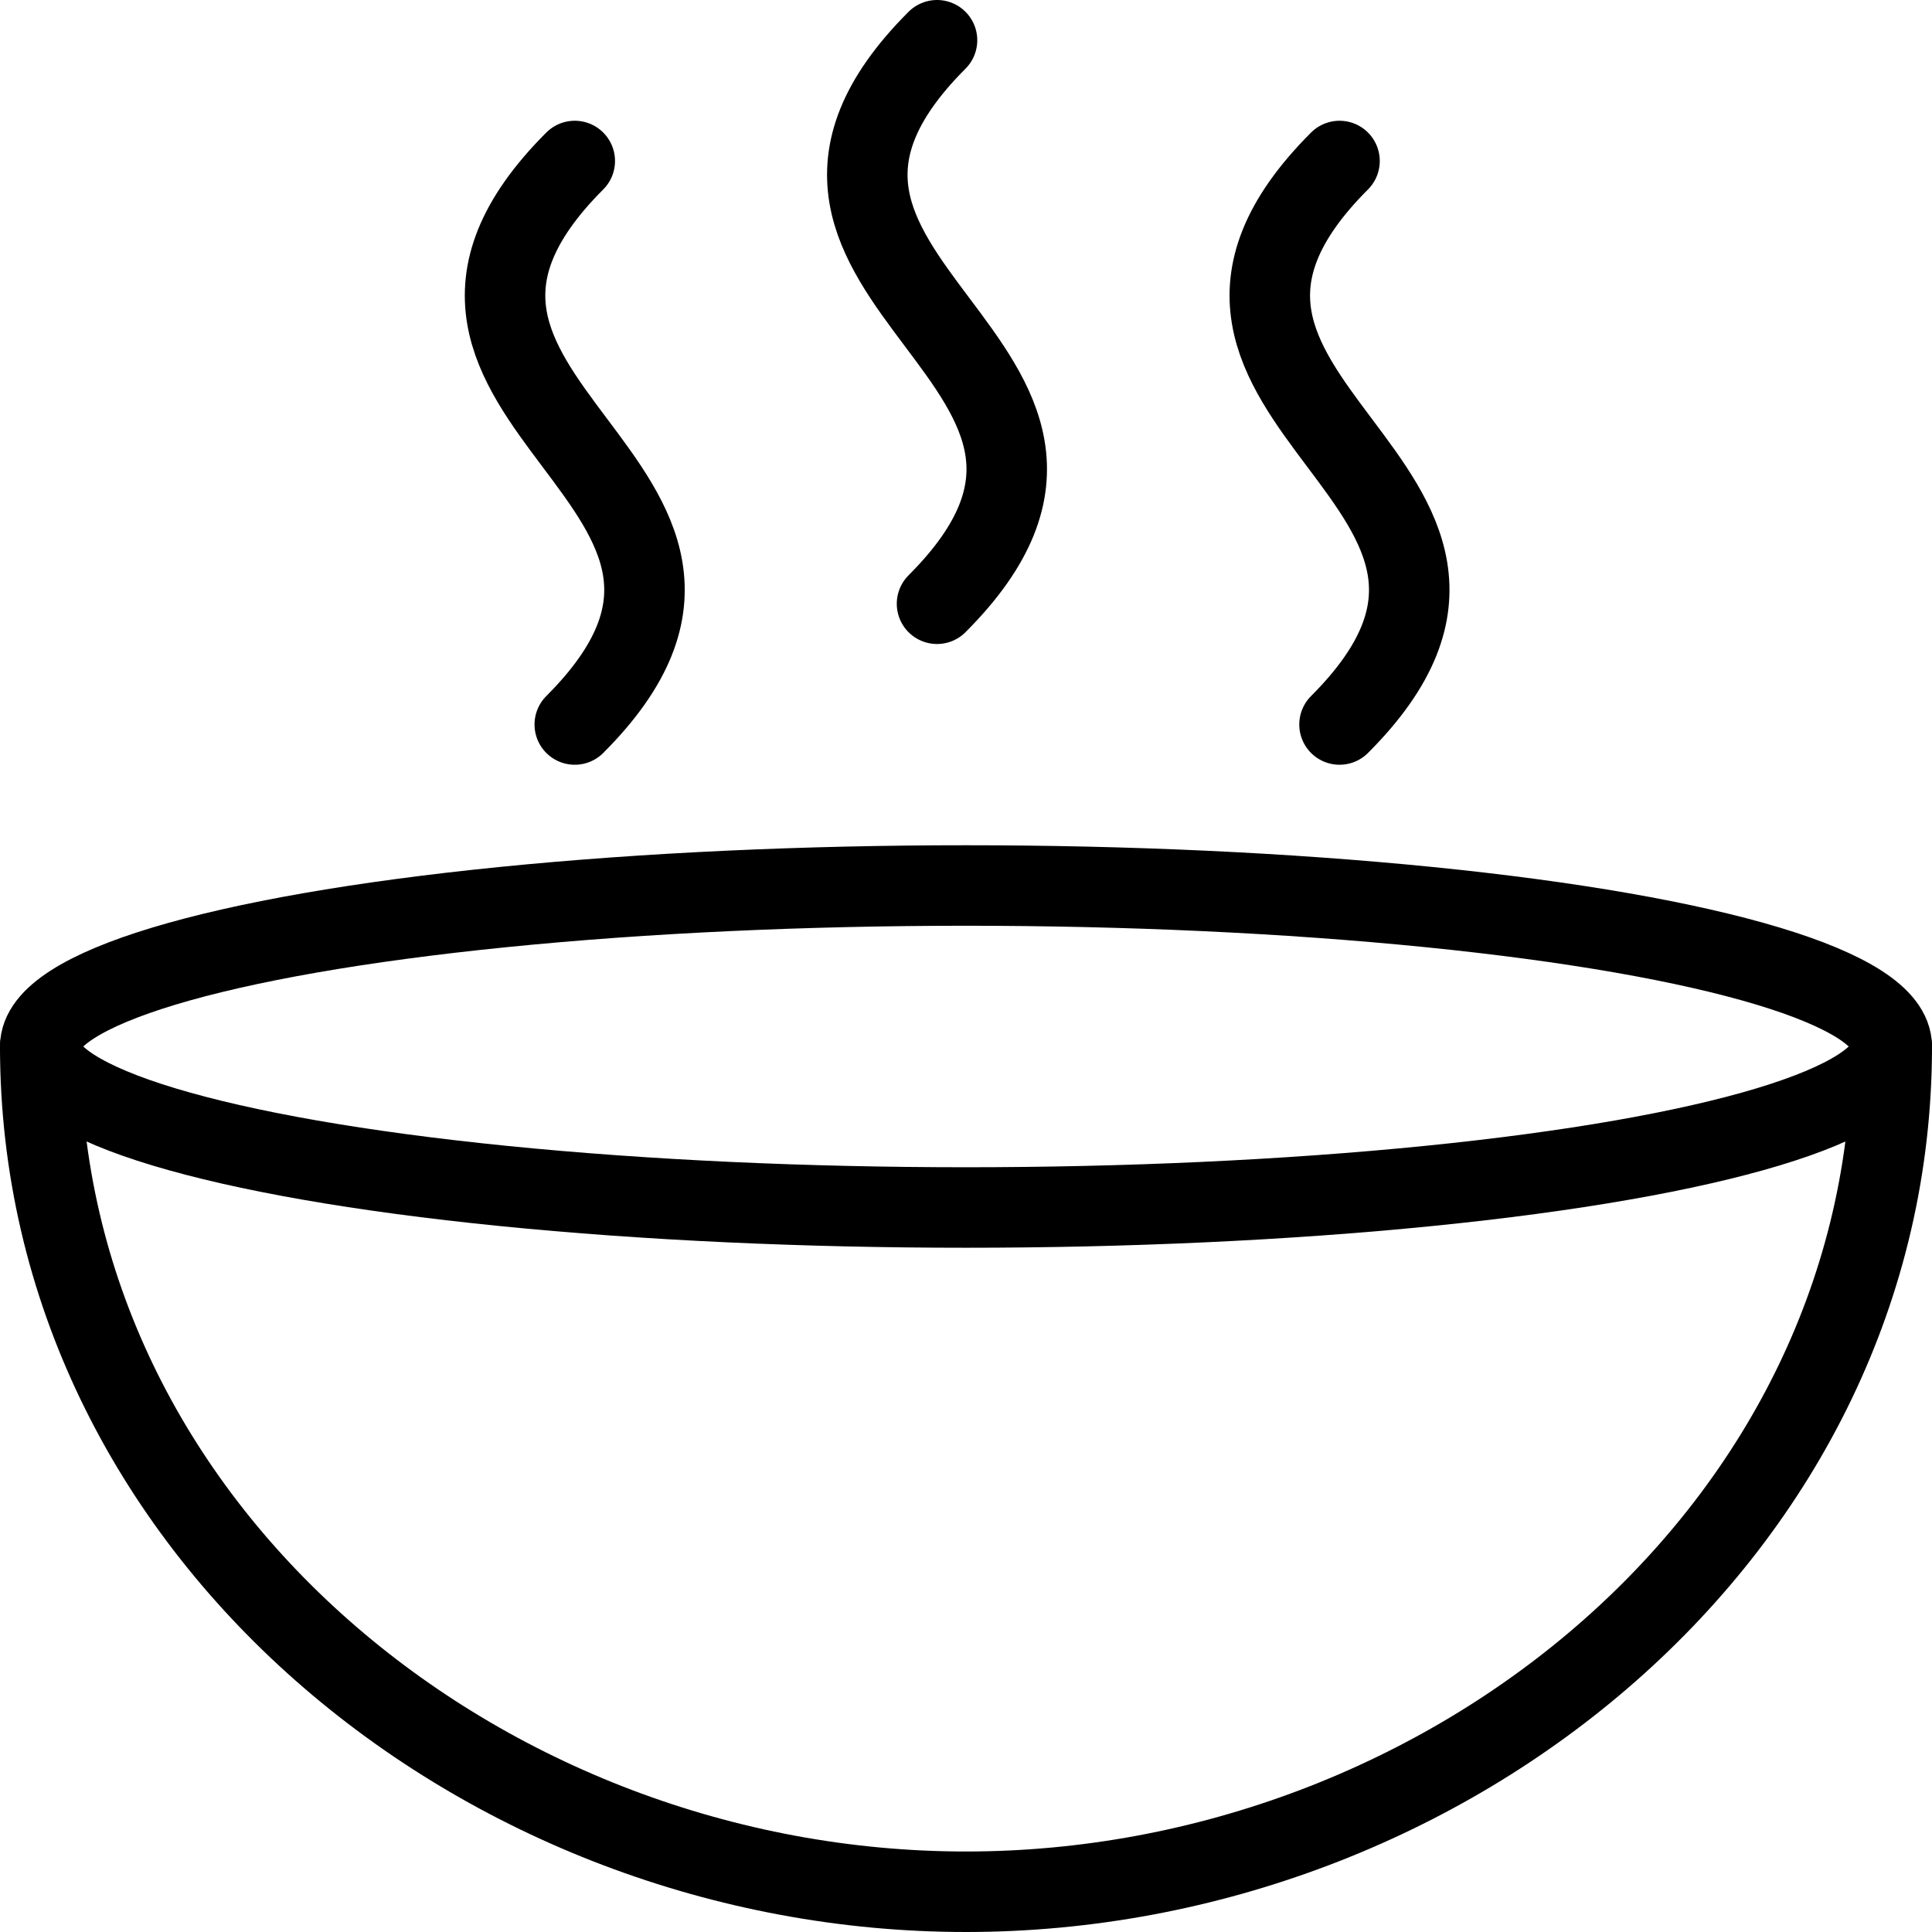
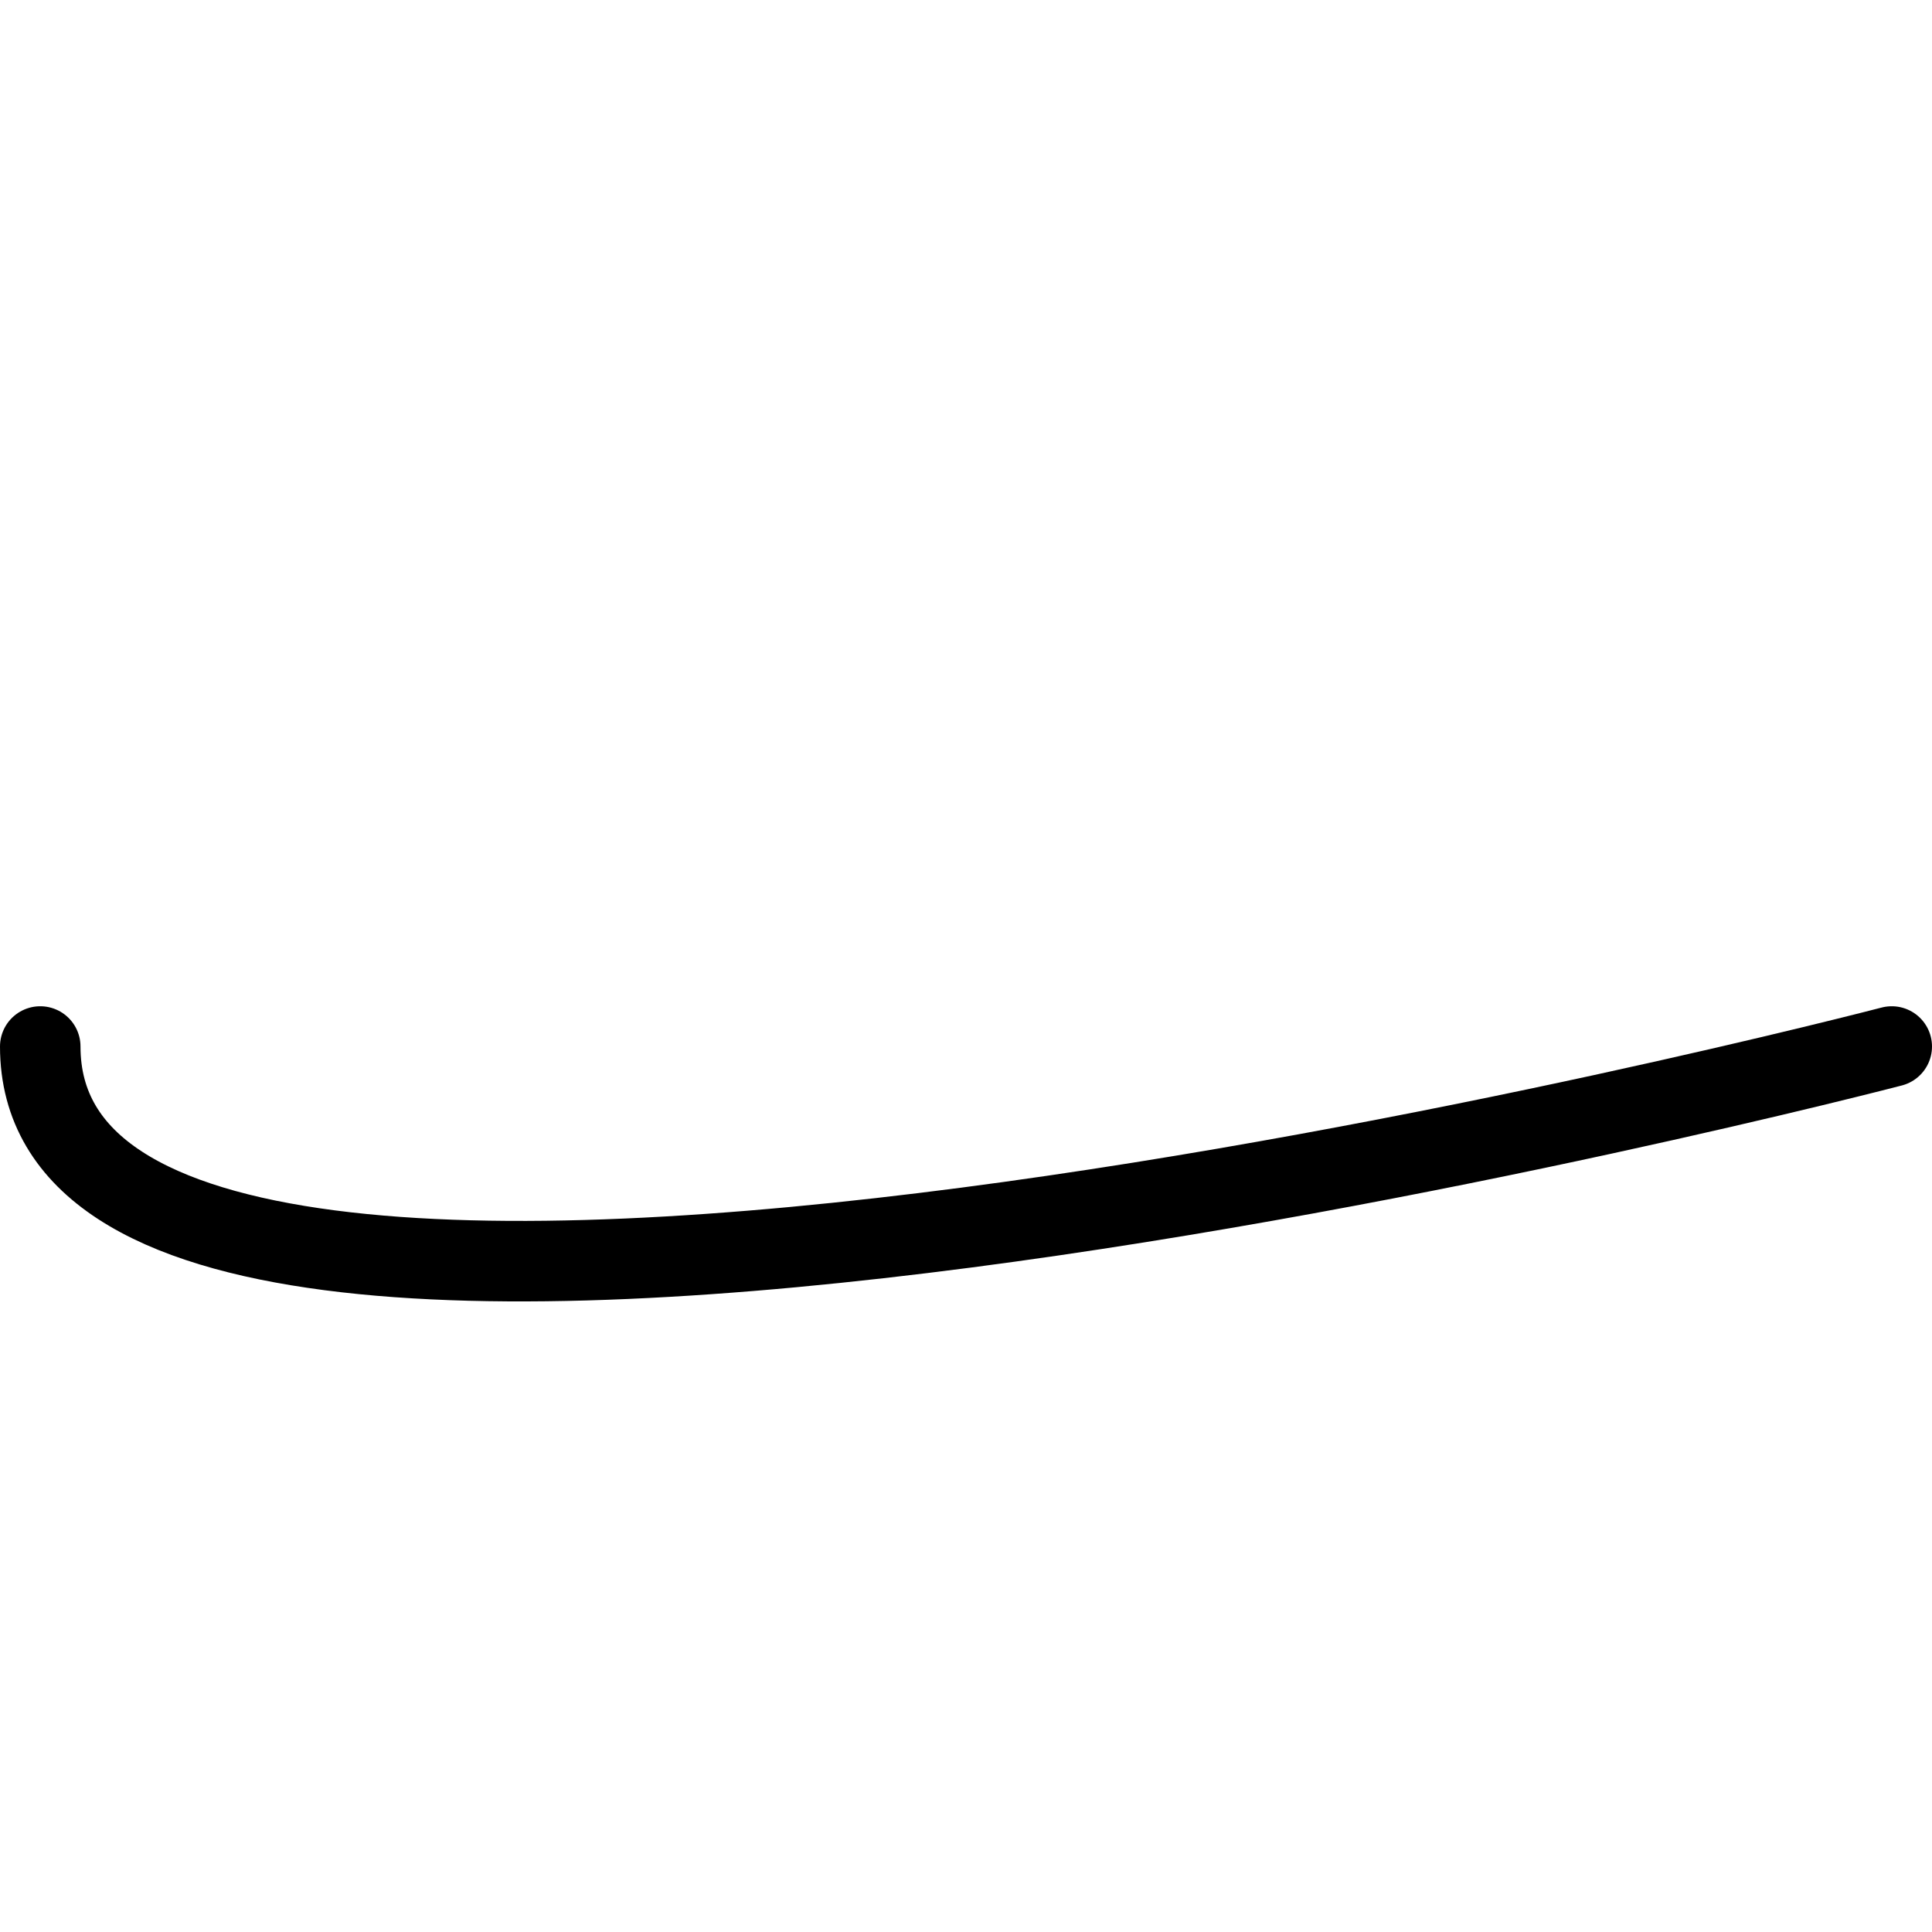
<svg xmlns="http://www.w3.org/2000/svg" viewBox="0 0 24 24">
  <g transform="matrix(1,0,0,1,0,0)">
    <g>
-       <path d="M23.5,13c0,6-5.5,10.5-11.5,10.5S.5,19,.5,13" style="fill: none;stroke: #000000;stroke-linecap: round;stroke-linejoin: round" />
-       <ellipse cx="12" cy="13" rx="11.5" ry="2" style="fill: none;stroke: #000000;stroke-linecap: round;stroke-linejoin: round" />
-       <path d="M11.64.5c-3,3,3,4,0,7" style="fill: none;stroke: #000000;stroke-linecap: round;stroke-linejoin: round" />
-       <path d="M7.14,2c-3,3,3,4,0,7" style="fill: none;stroke: #000000;stroke-linecap: round;stroke-linejoin: round" />
-       <path d="M16.64,2c-3,3,3,4,0,7" style="fill: none;stroke: #000000;stroke-linecap: round;stroke-linejoin: round" />
+       <path d="M23.5,13S.5,19,.5,13" style="fill: none;stroke: #000000;stroke-linecap: round;stroke-linejoin: round" />
    </g>
  </g>
</svg>